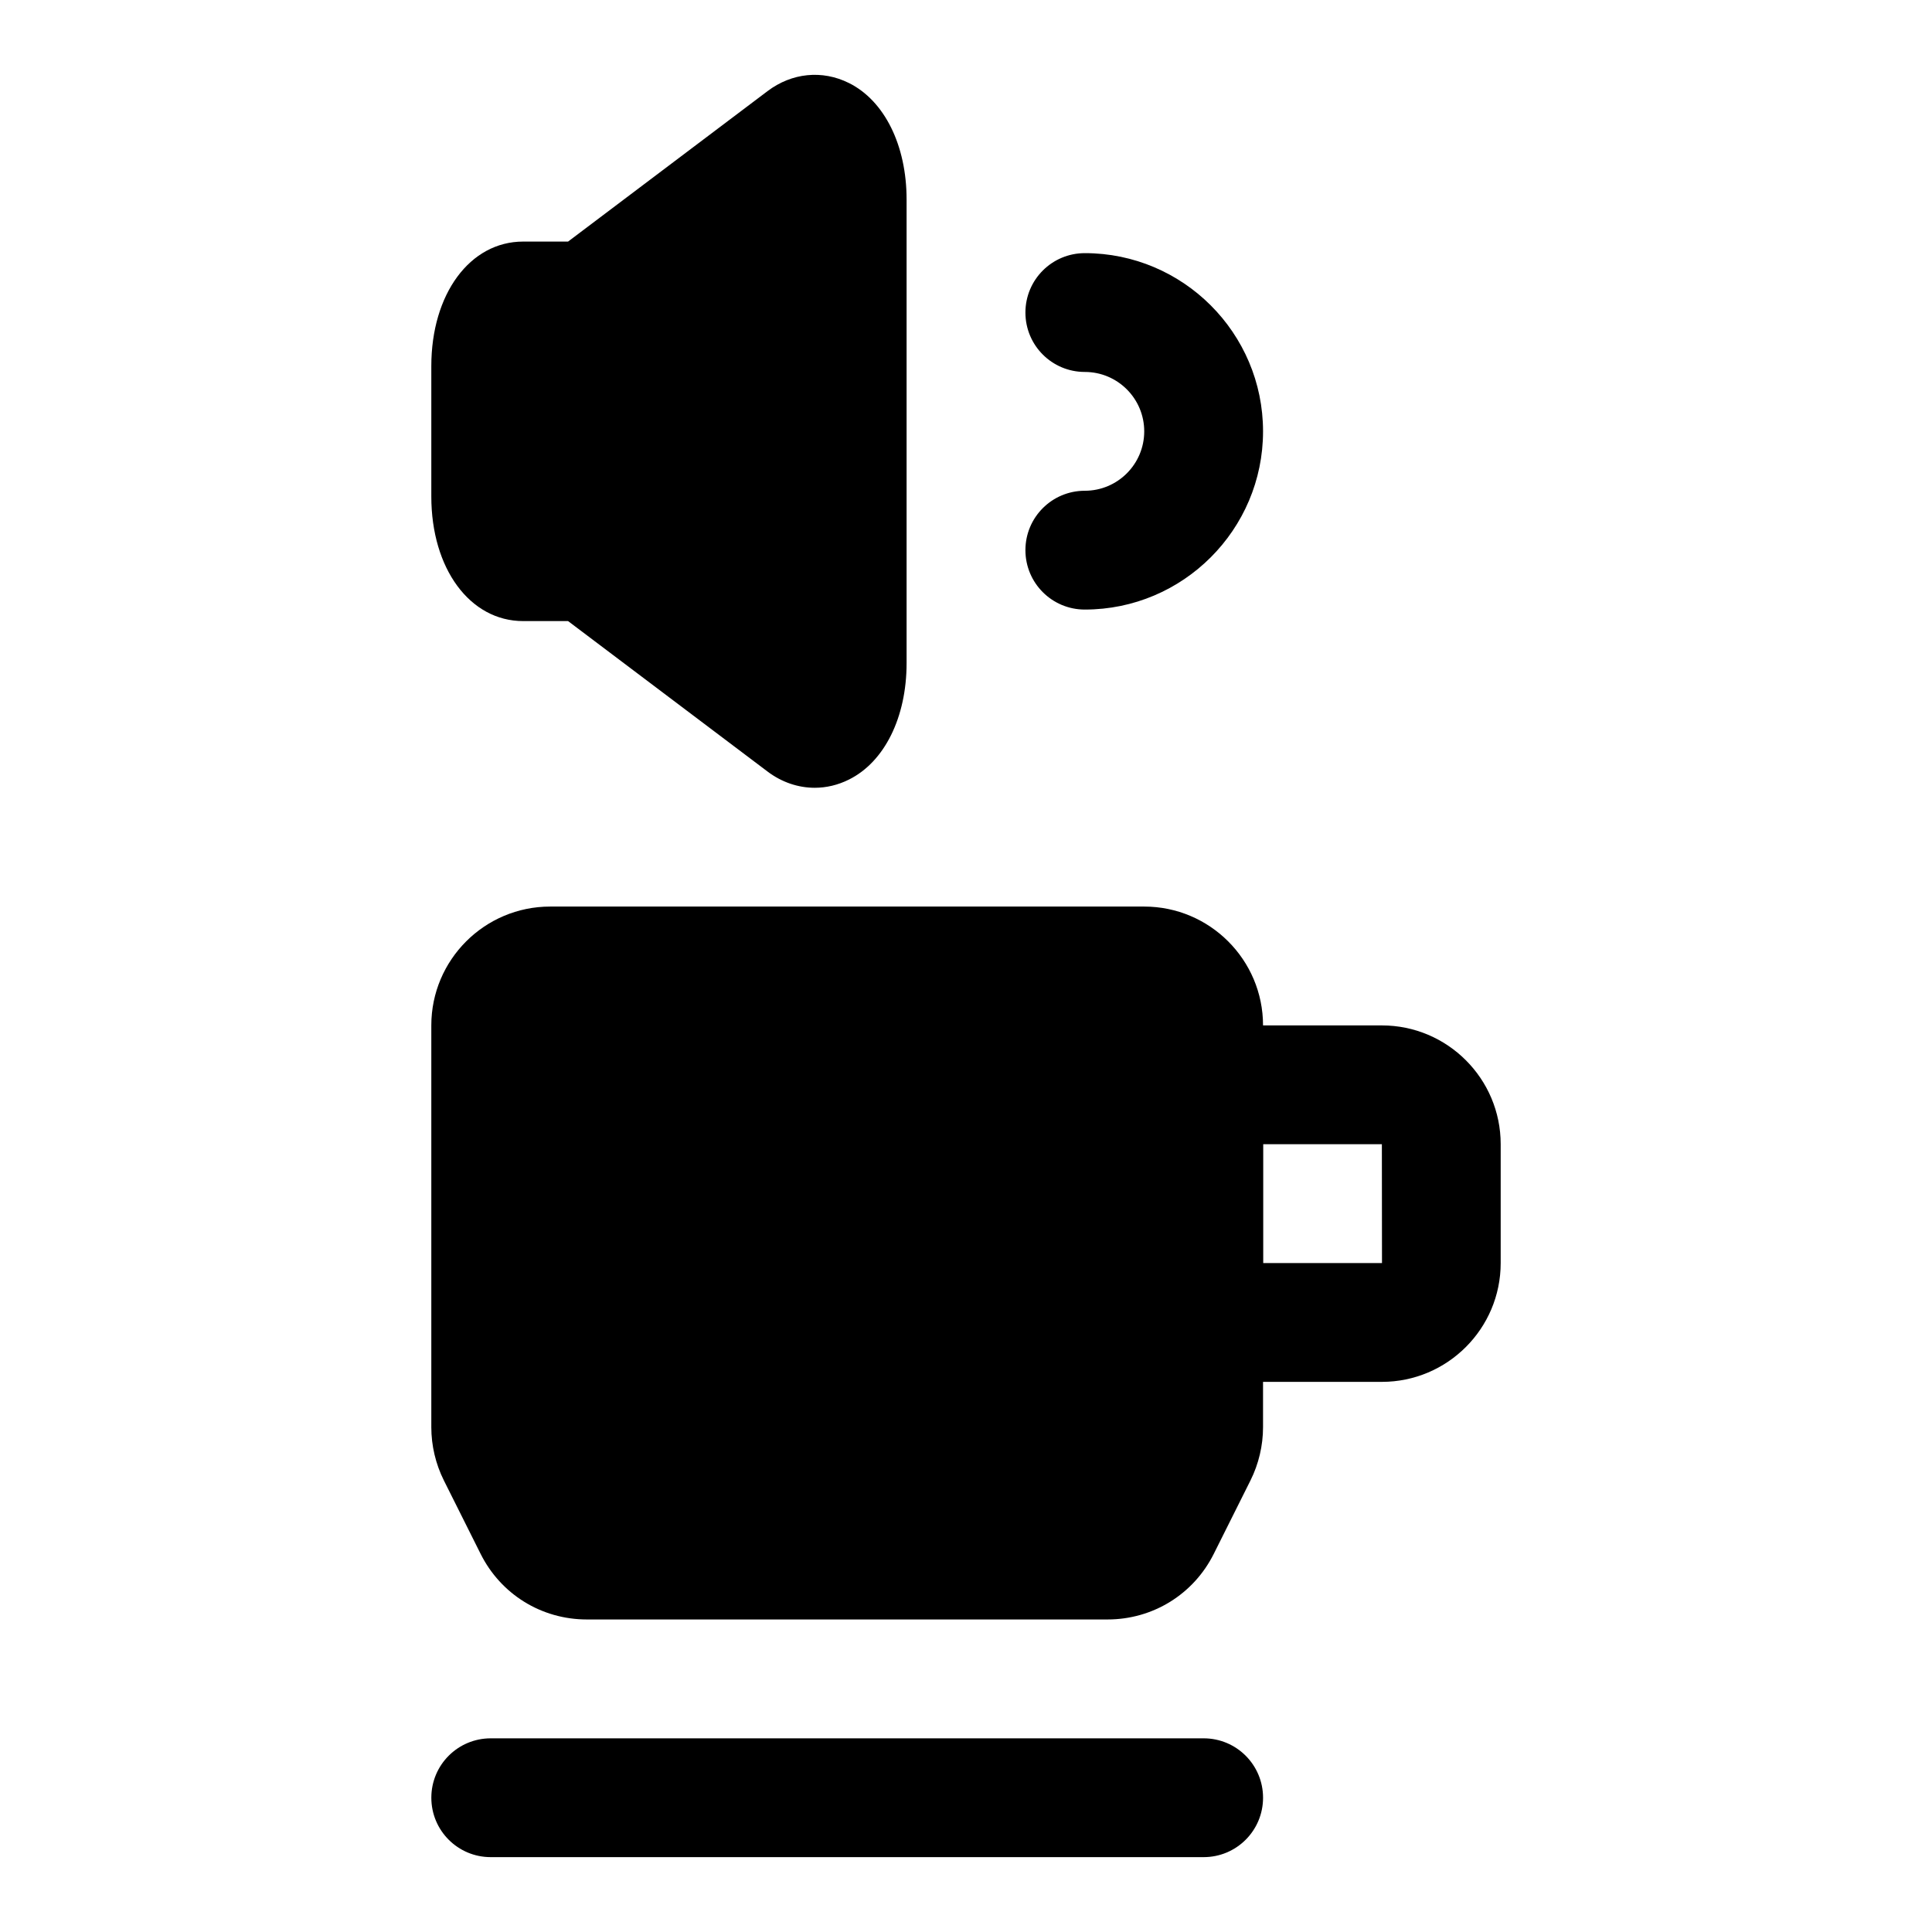
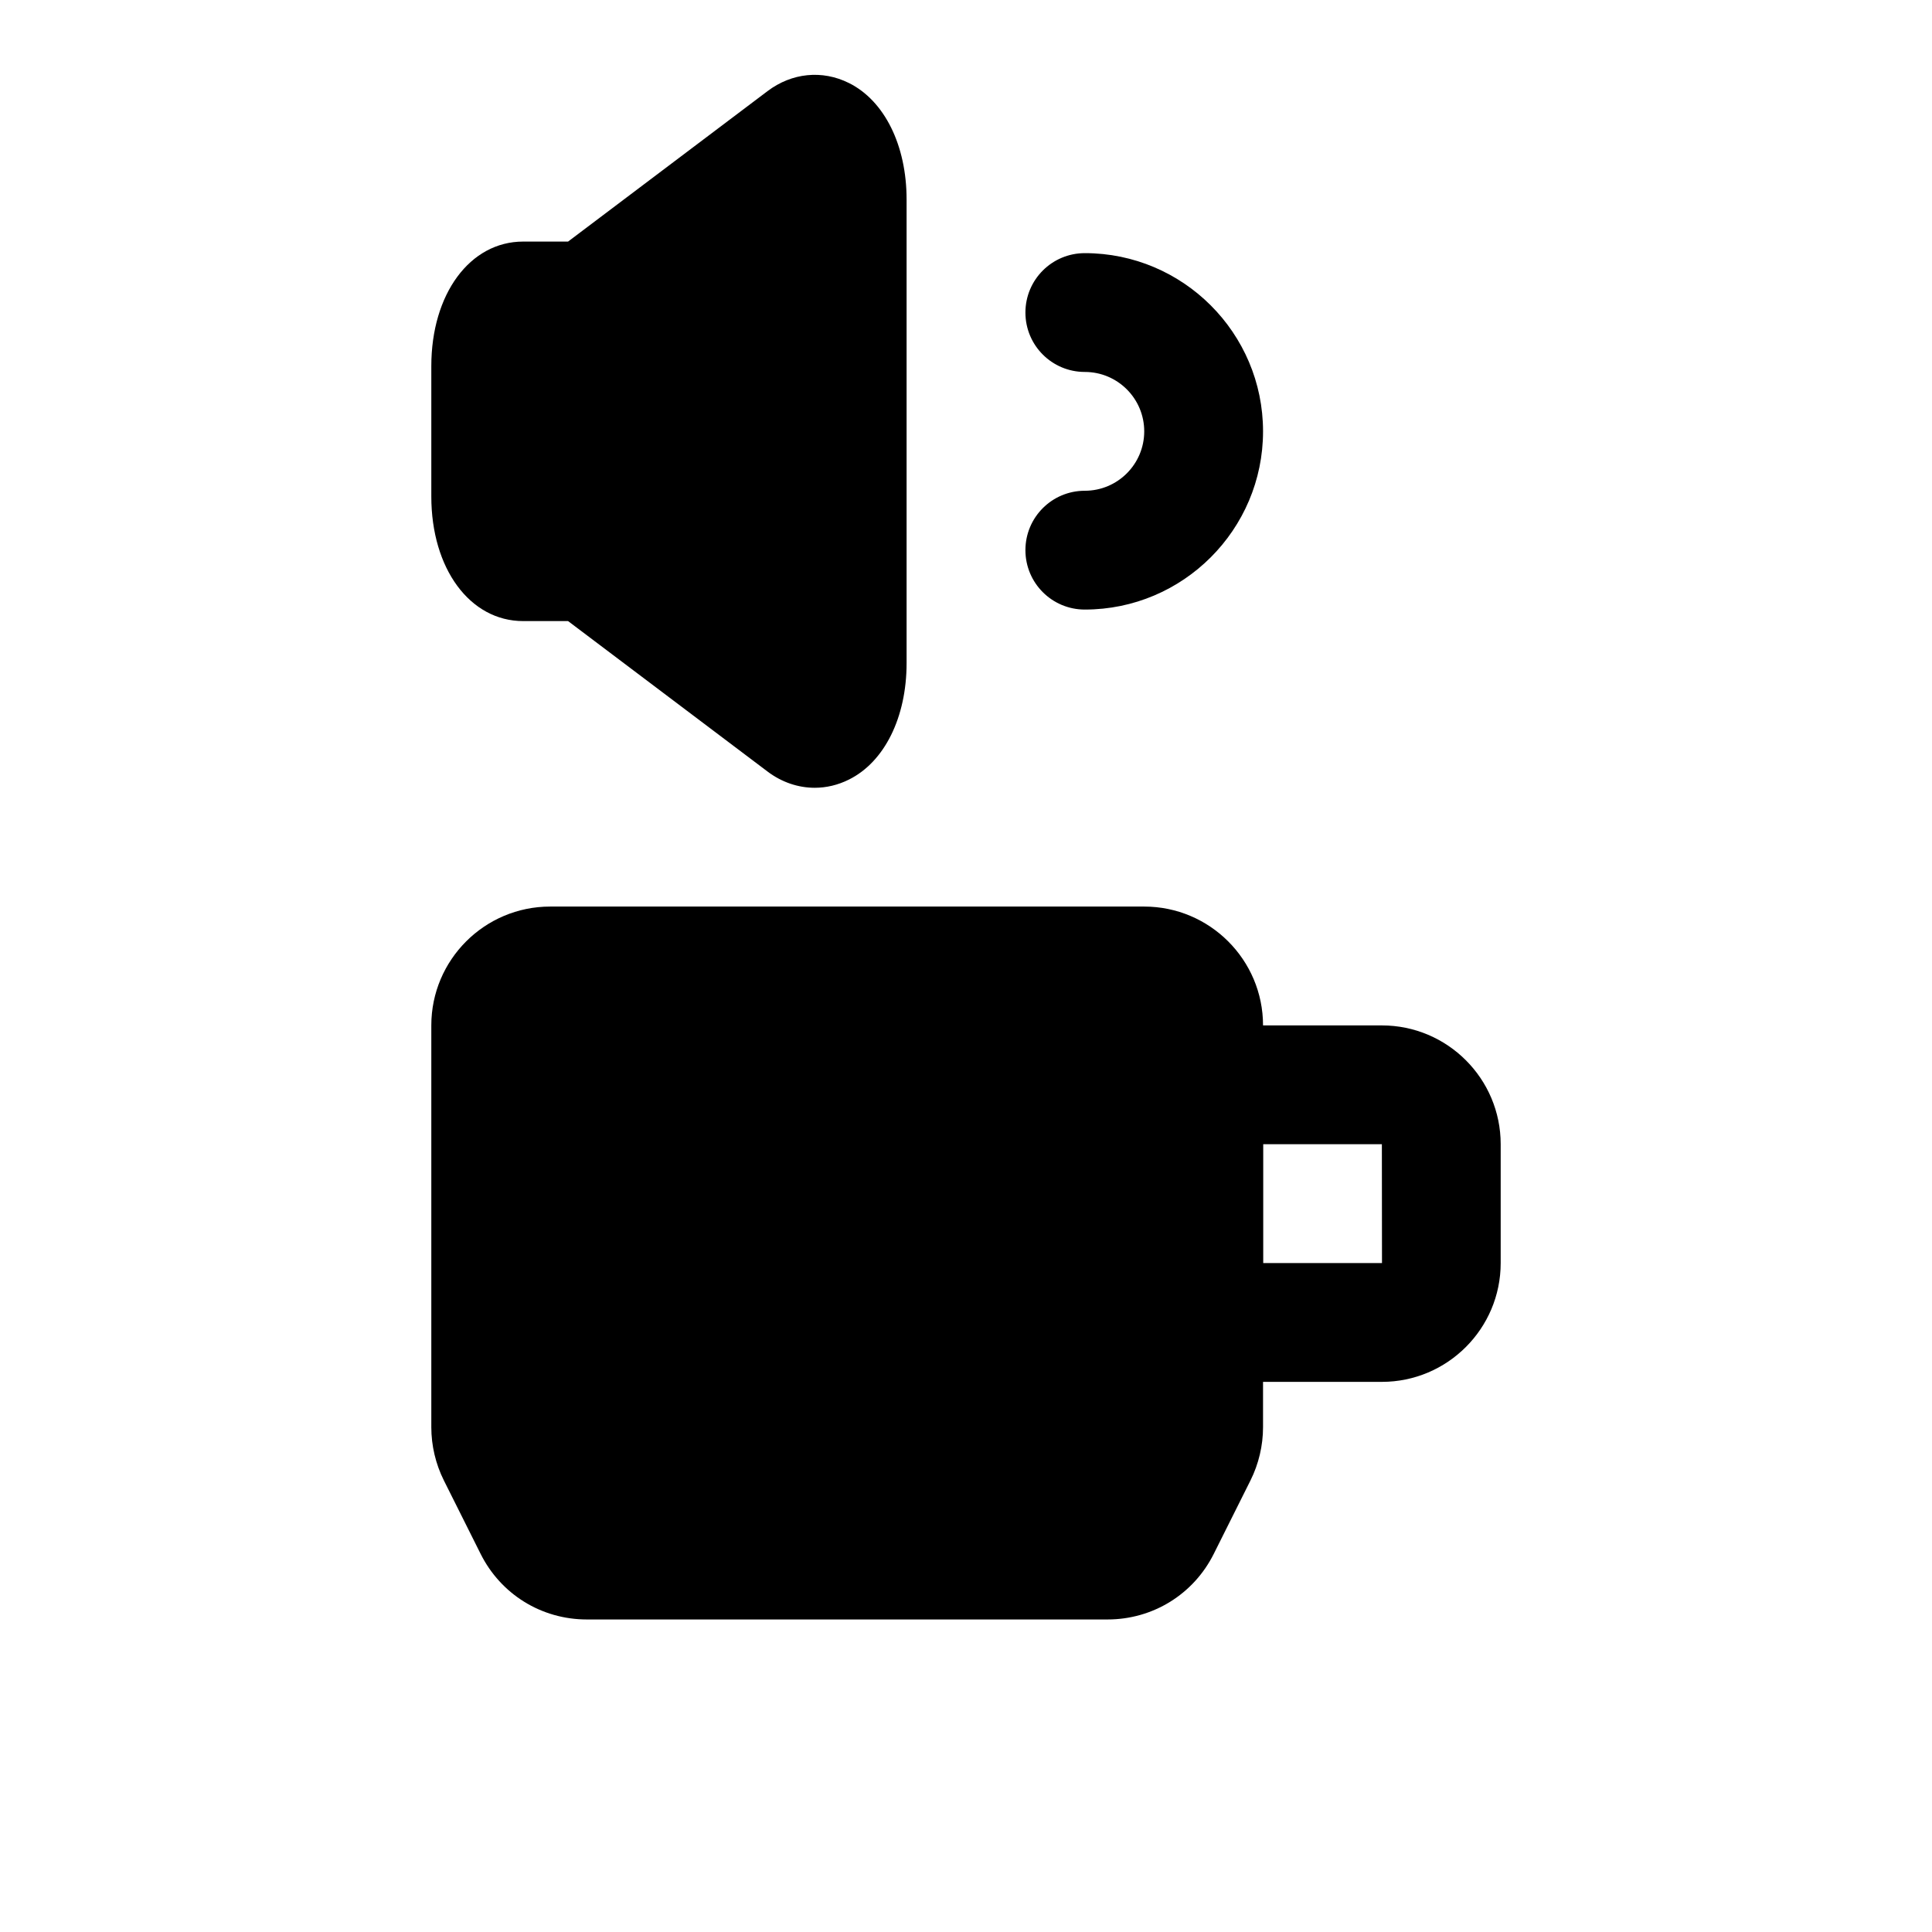
<svg xmlns="http://www.w3.org/2000/svg" fill="#000000" width="800px" height="800px" version="1.1" viewBox="144 144 512 512">
  <g>
-     <path d="m462.98 636.16h-188.93c-8.707 0-15.742-7.039-15.742-15.742 0-8.707 7.039-15.742 15.742-15.742h188.93c8.707 0 15.742 7.039 15.742 15.742s-7.039 15.742-15.742 15.742z" />
    <path d="m447.23 384.25h-157.44c-17.367 0-31.488 14.121-31.488 31.488v106.49c0 4.863 1.148 9.73 3.32 14.09l9.73 19.445c5.356 10.738 16.141 17.414 28.168 17.414h137.98c12.027 0 22.812-6.676 28.168-17.398l9.73-19.461c2.172-4.359 3.32-9.238 3.32-14.09v-106.49c0-17.367-14.121-31.488-31.488-31.488z" />
    <path d="m510.21 510.21h-62.977v-94.465h62.977c17.367 0 31.488 14.121 31.488 31.488v31.488c0 17.367-14.121 31.488-31.488 31.488zm-31.488-31.488h31.52l-0.031-31.488h-31.488z" />
    <path d="m368.97 166c-7.07-3.527-15.129-2.707-21.555 2.141l-52.871 39.879h-11.902c-14.105 0-24.34 13.887-24.34 33.016v34.527c0 19.145 10.234 33.031 24.34 33.031h11.902l52.852 39.863c3.793 2.867 8.156 4.312 12.516 4.312 3.07 0 6.156-0.723 9.055-2.172 9.434-4.676 15.289-16.5 15.289-30.859v-122.87c0-14.355-5.856-26.18-15.285-30.871z" />
    <path d="m431.49 305.54c-8.707 0-15.742-7.039-15.742-15.742 0-8.707 7.039-15.742 15.742-15.742 8.691 0 15.742-7.055 15.742-15.742 0-8.691-7.055-15.742-15.742-15.742-8.707 0-15.742-7.039-15.742-15.742 0-8.707 7.039-15.742 15.742-15.742 26.039 0 47.23 21.191 47.23 47.23 0 26.031-21.191 47.223-47.23 47.223z" />
  </g>
</svg>